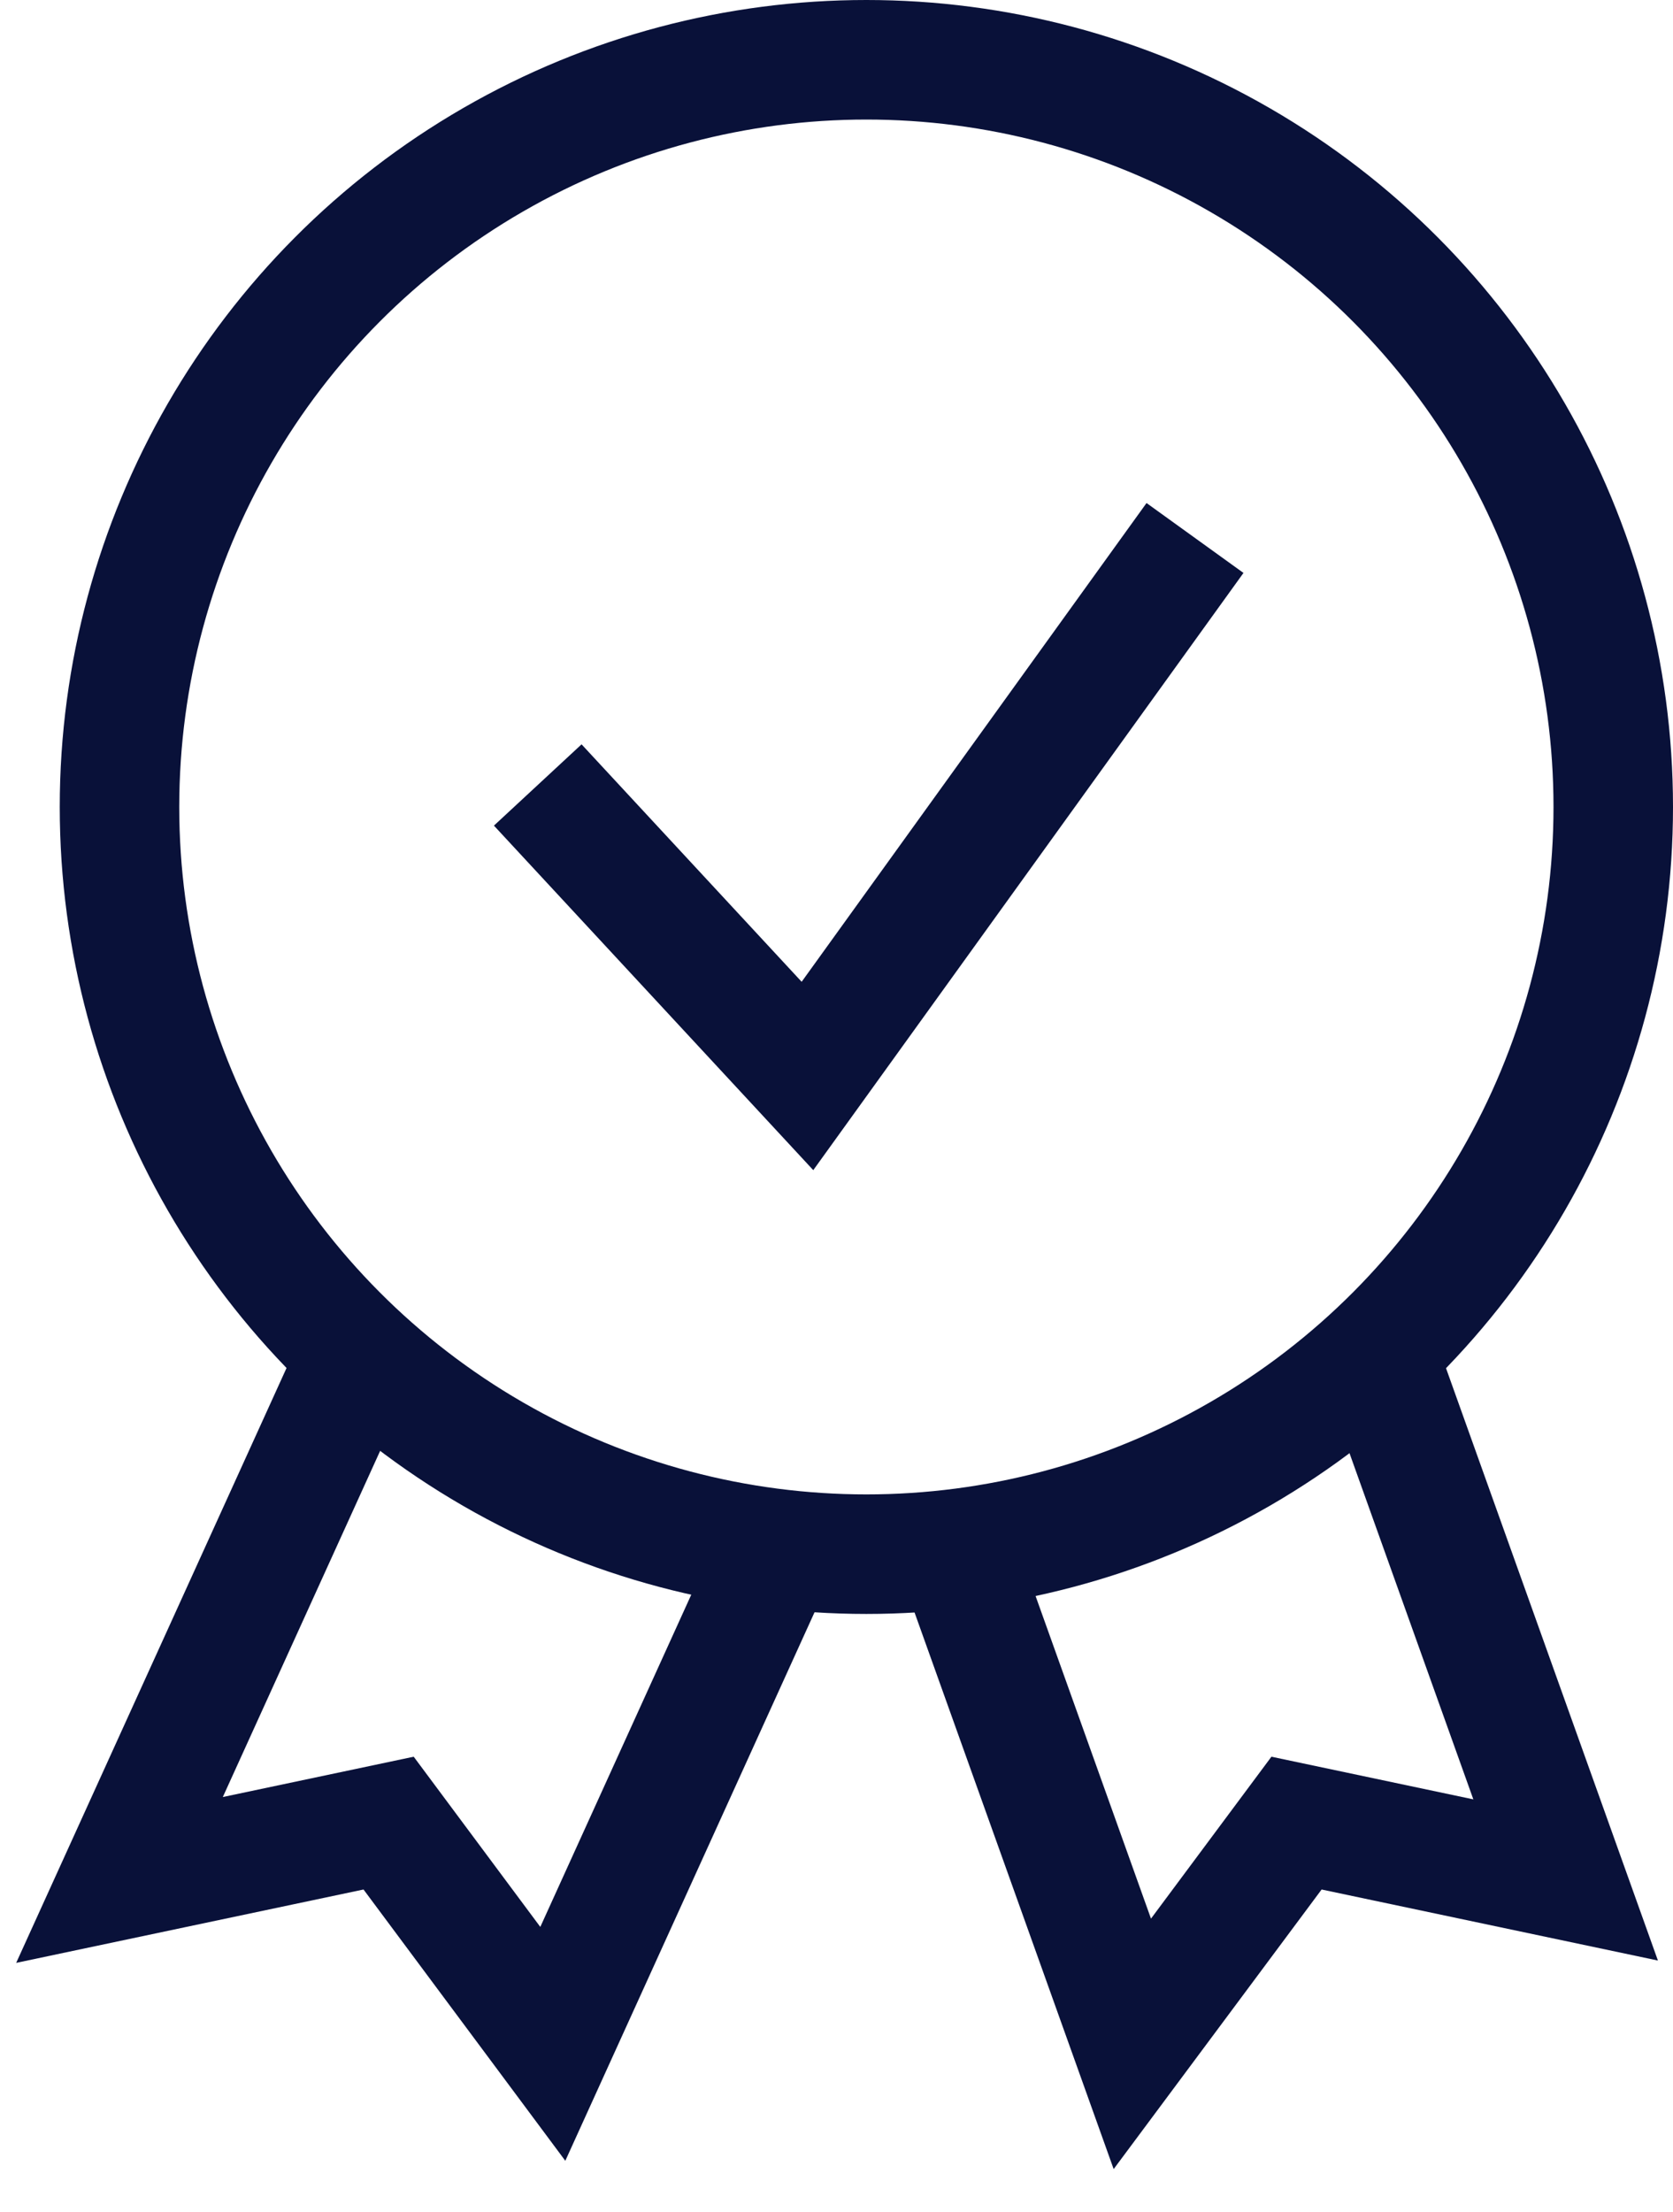
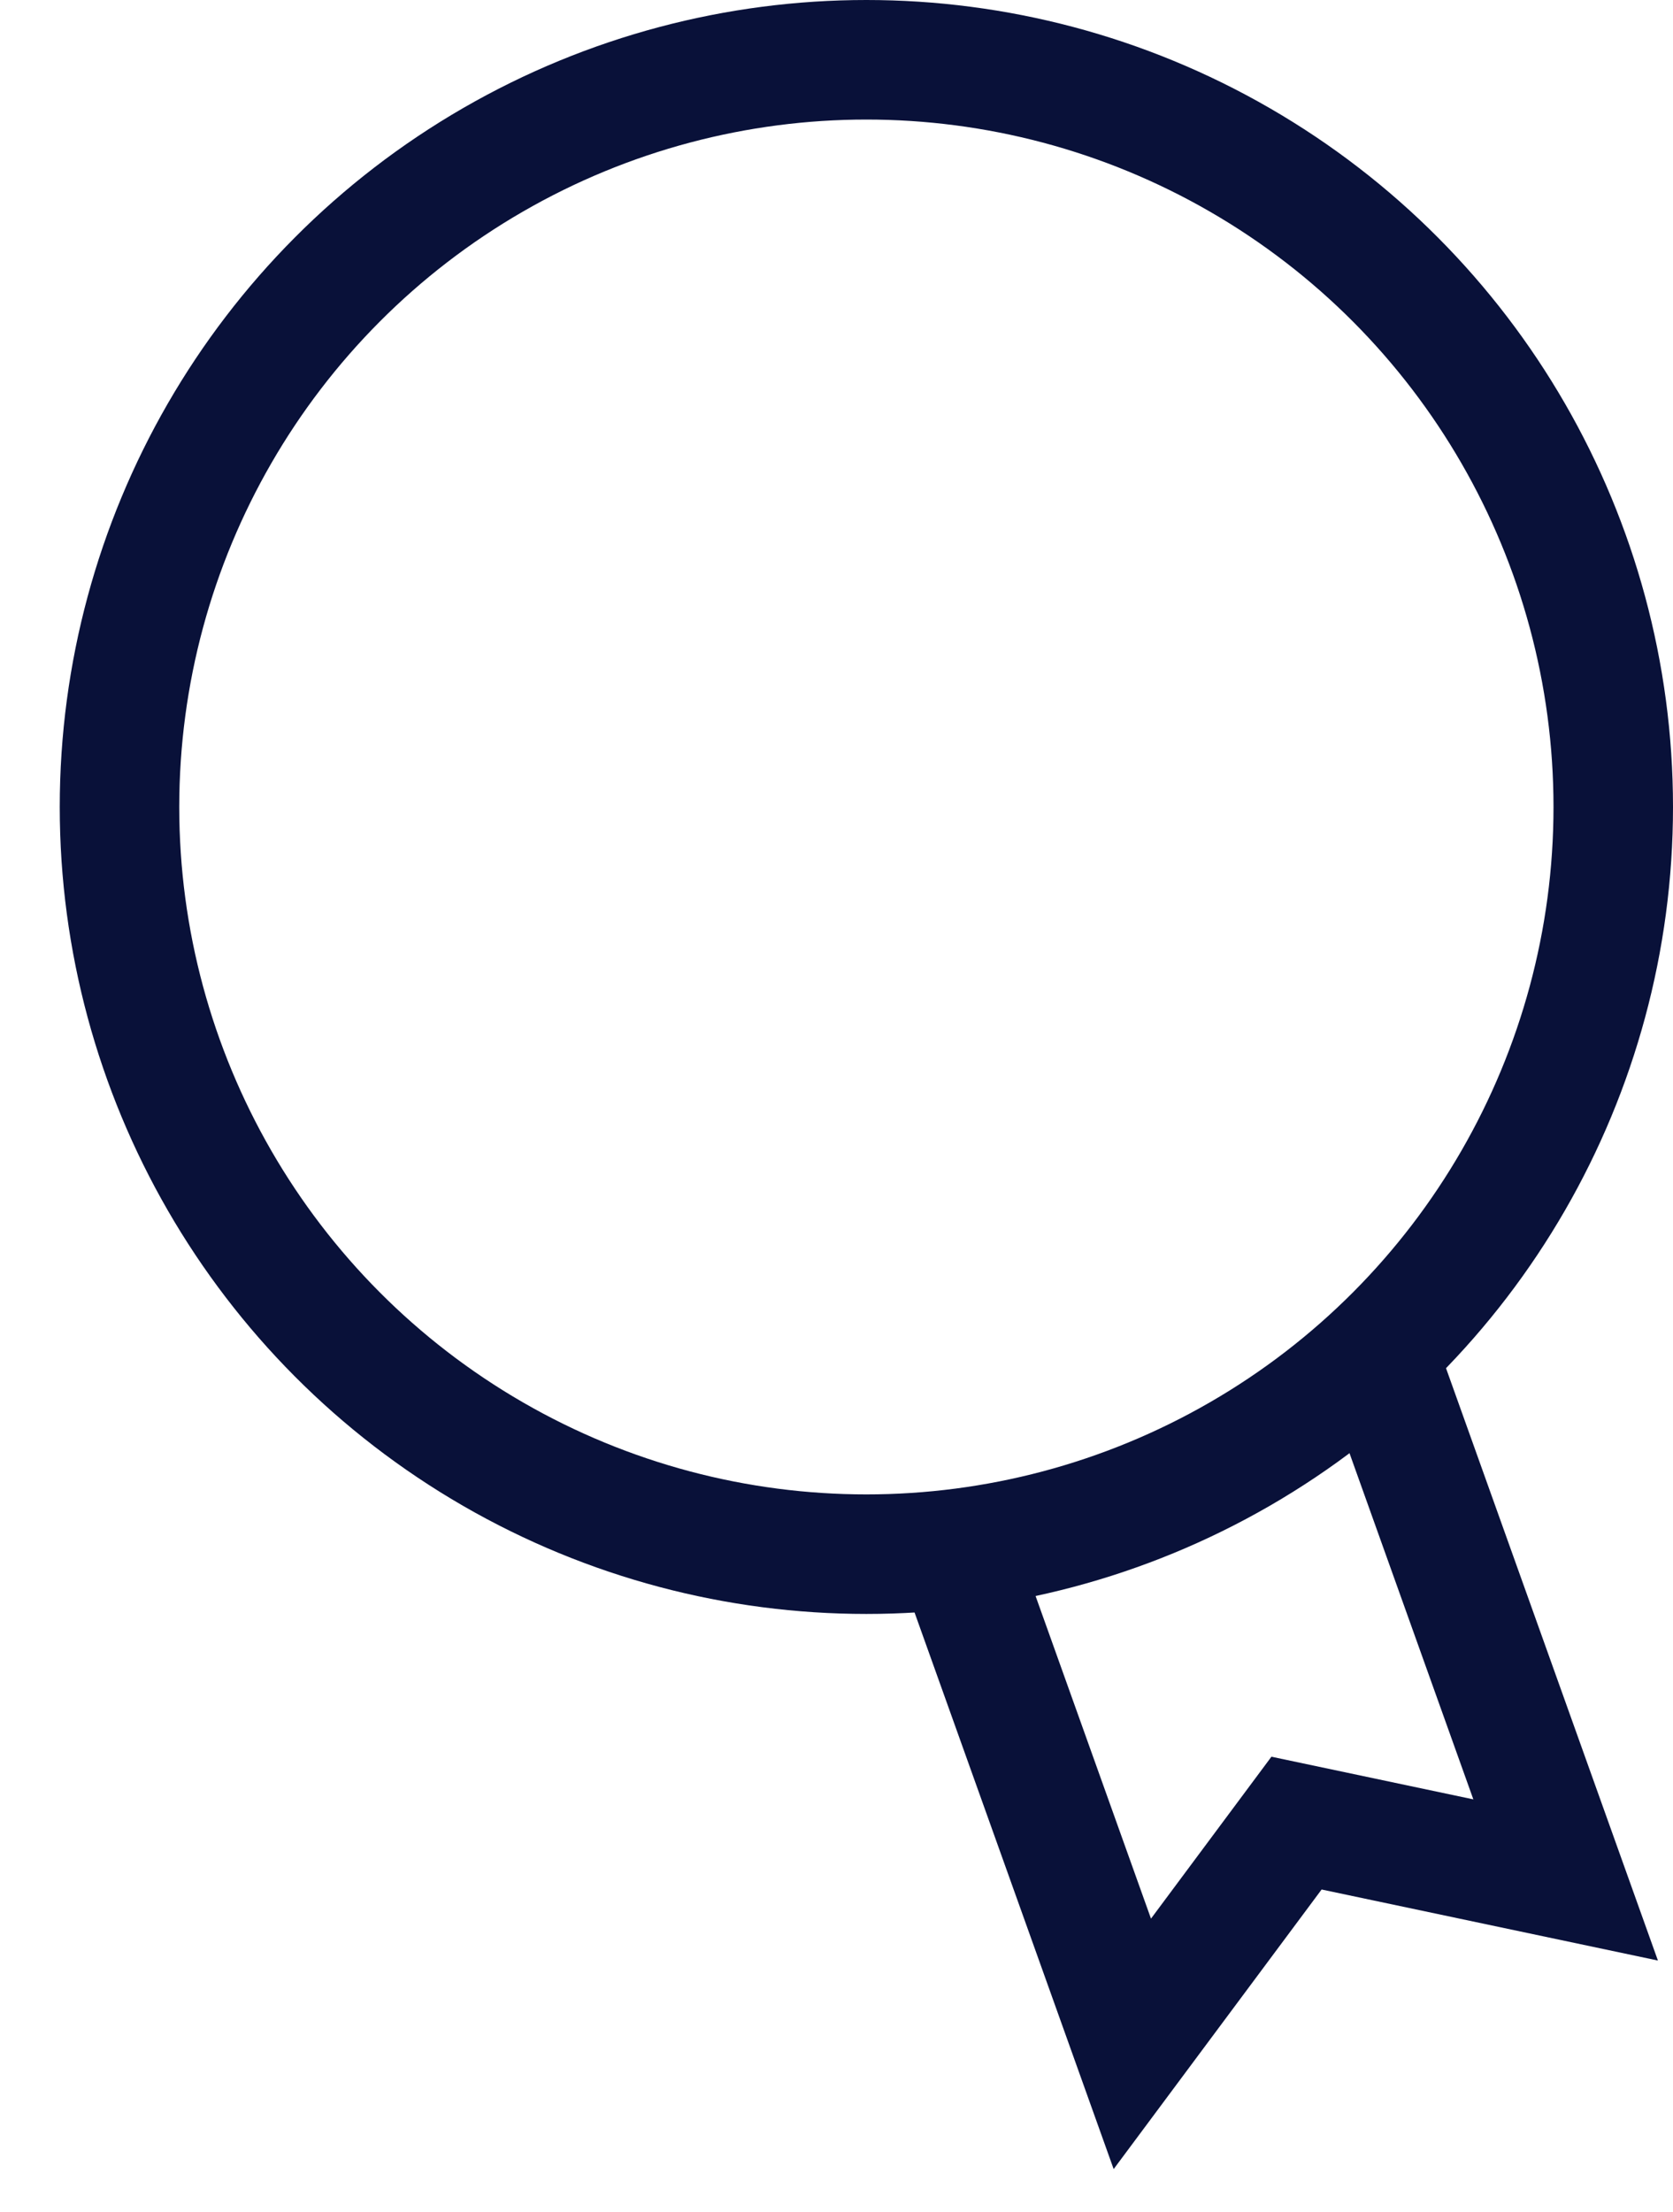
<svg xmlns="http://www.w3.org/2000/svg" width="28" height="37" viewBox="0 0 28 37" fill="none">
  <circle cx="14.5" cy="13.5" r="12.5" stroke="#091139" stroke-width="2" />
-   <path d="M9 13.132L13.514 18L20 9" stroke="#091139" stroke-width="2" stroke-miterlimit="10" />
-   <path d="M13.203 25.5L9.252 34.192L6.504 30.499L2 31.45L5.952 22.758" stroke="#091139" stroke-width="2" />
  <path d="M15.748 25.242L18.951 34.192L21.699 30.499L26.203 31.45L23 22.5" stroke="#091139" stroke-width="2" />
</svg>